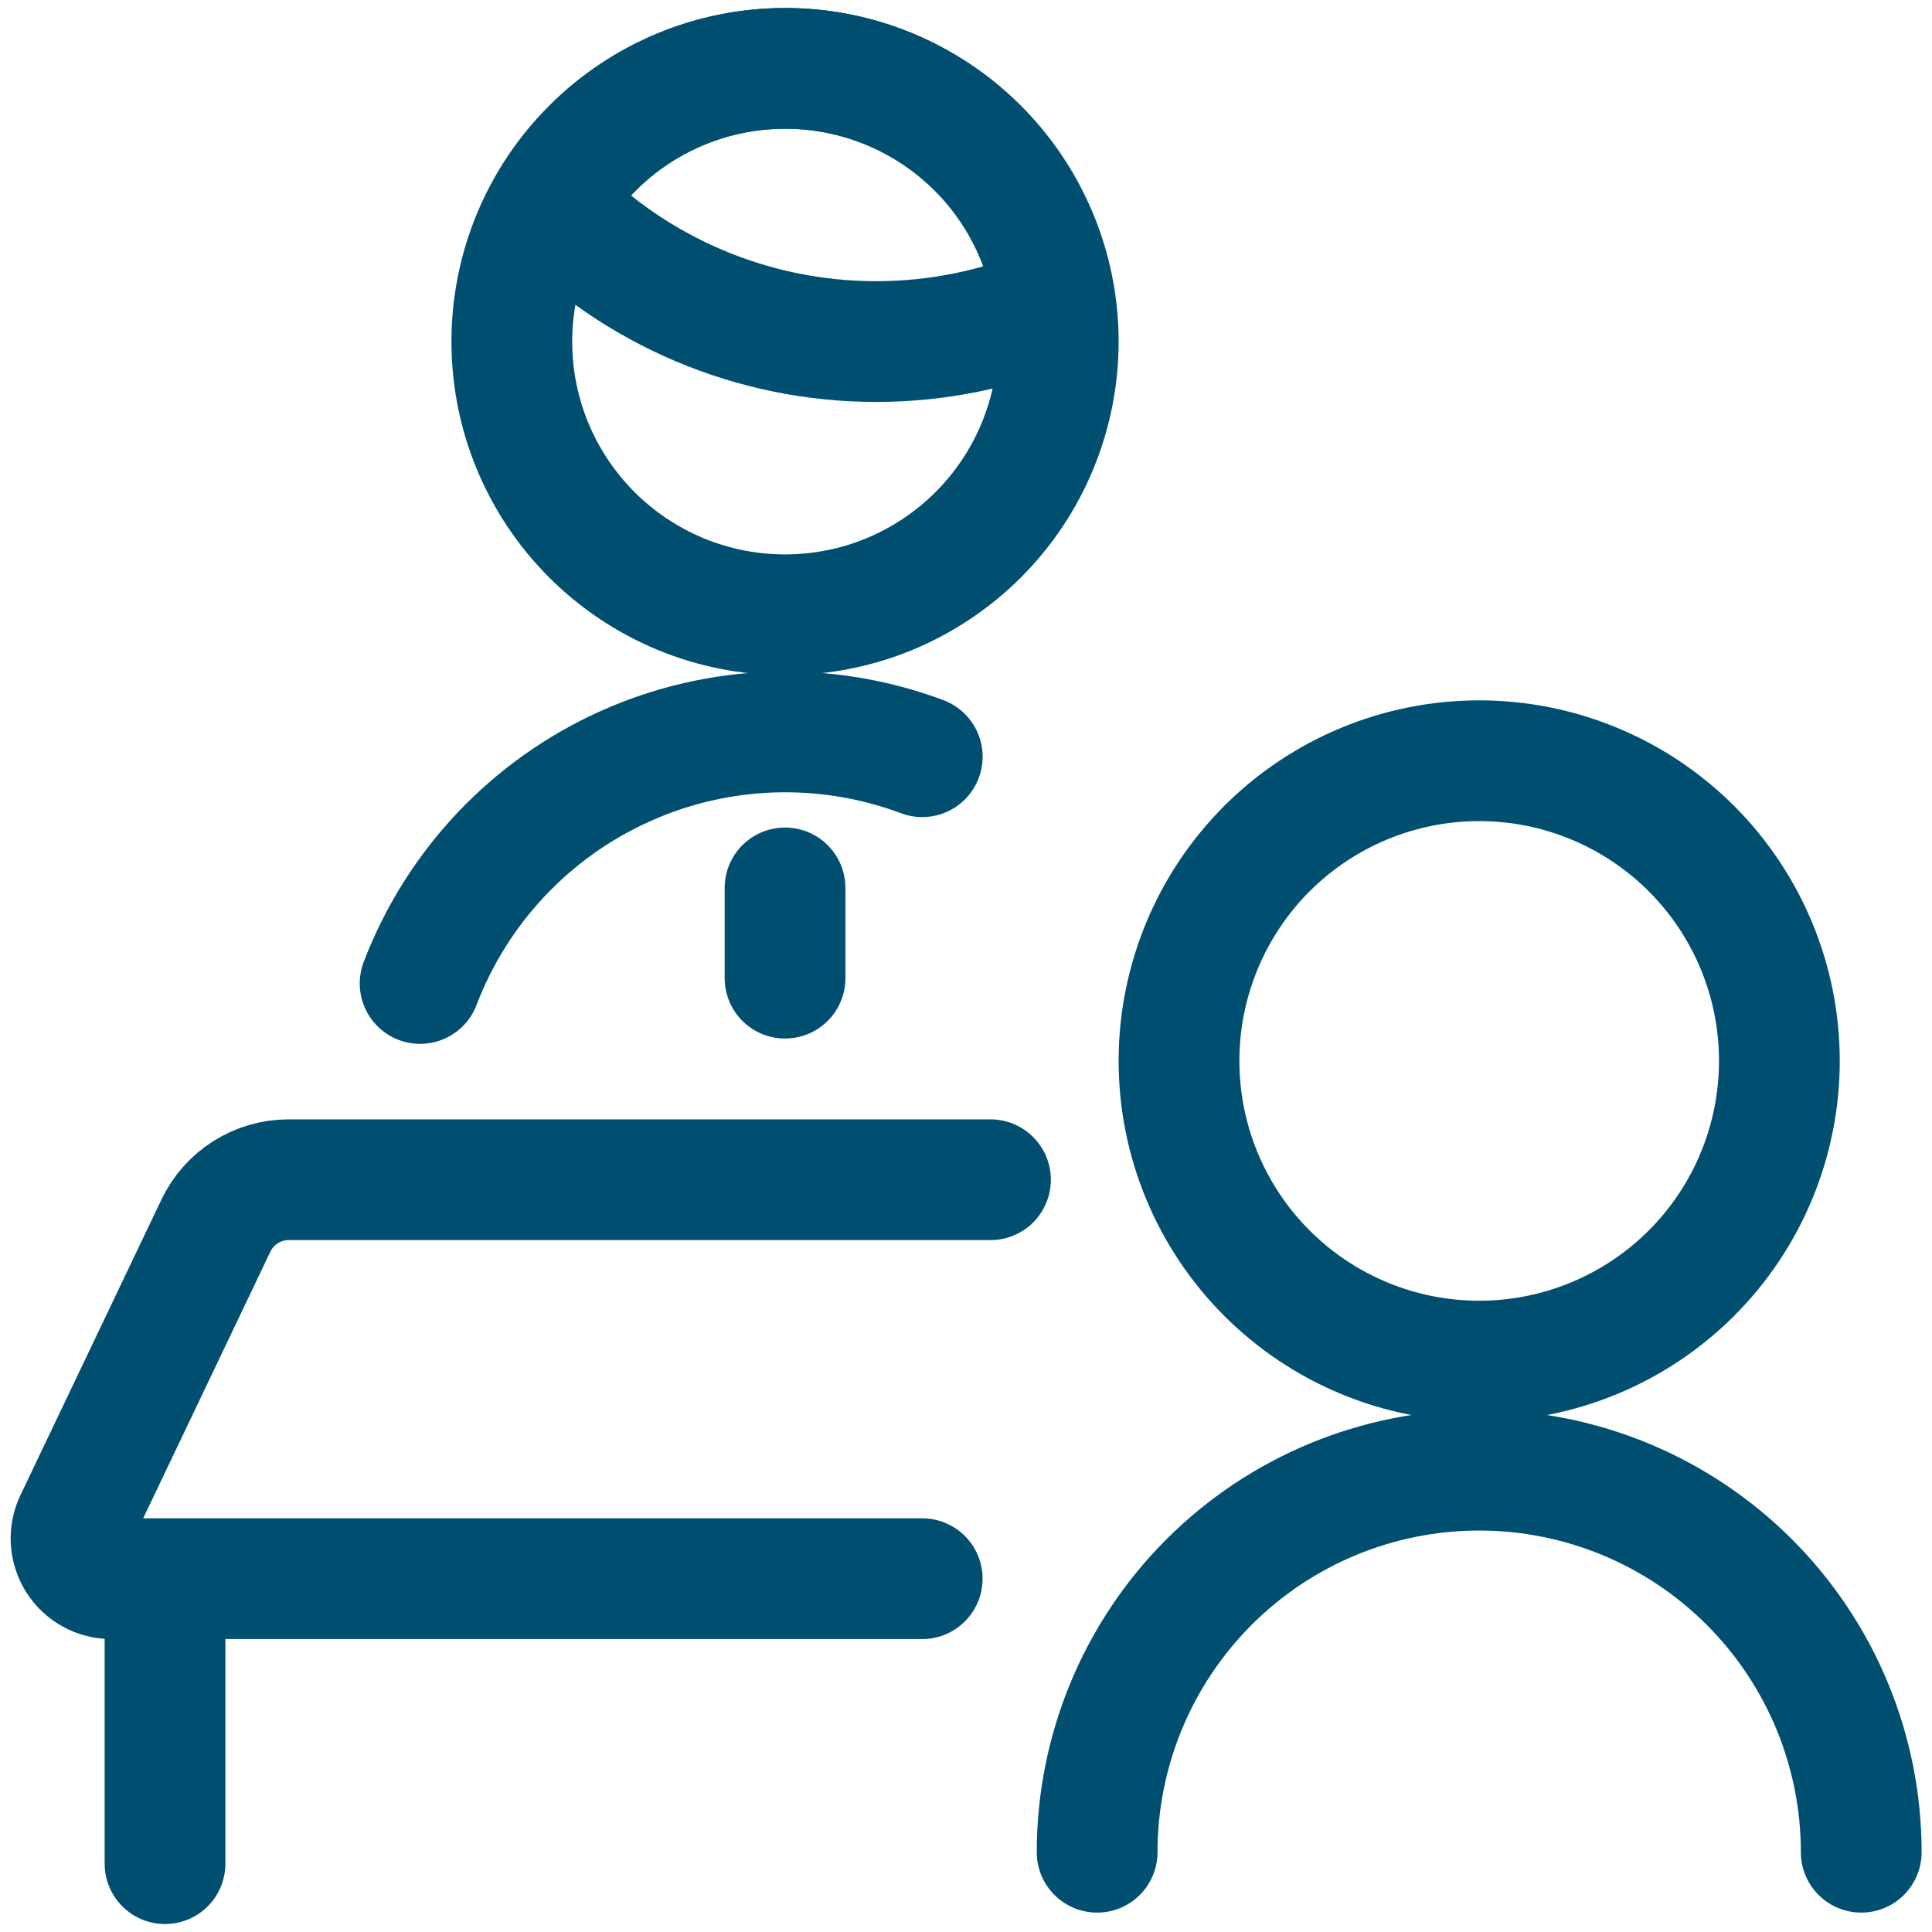
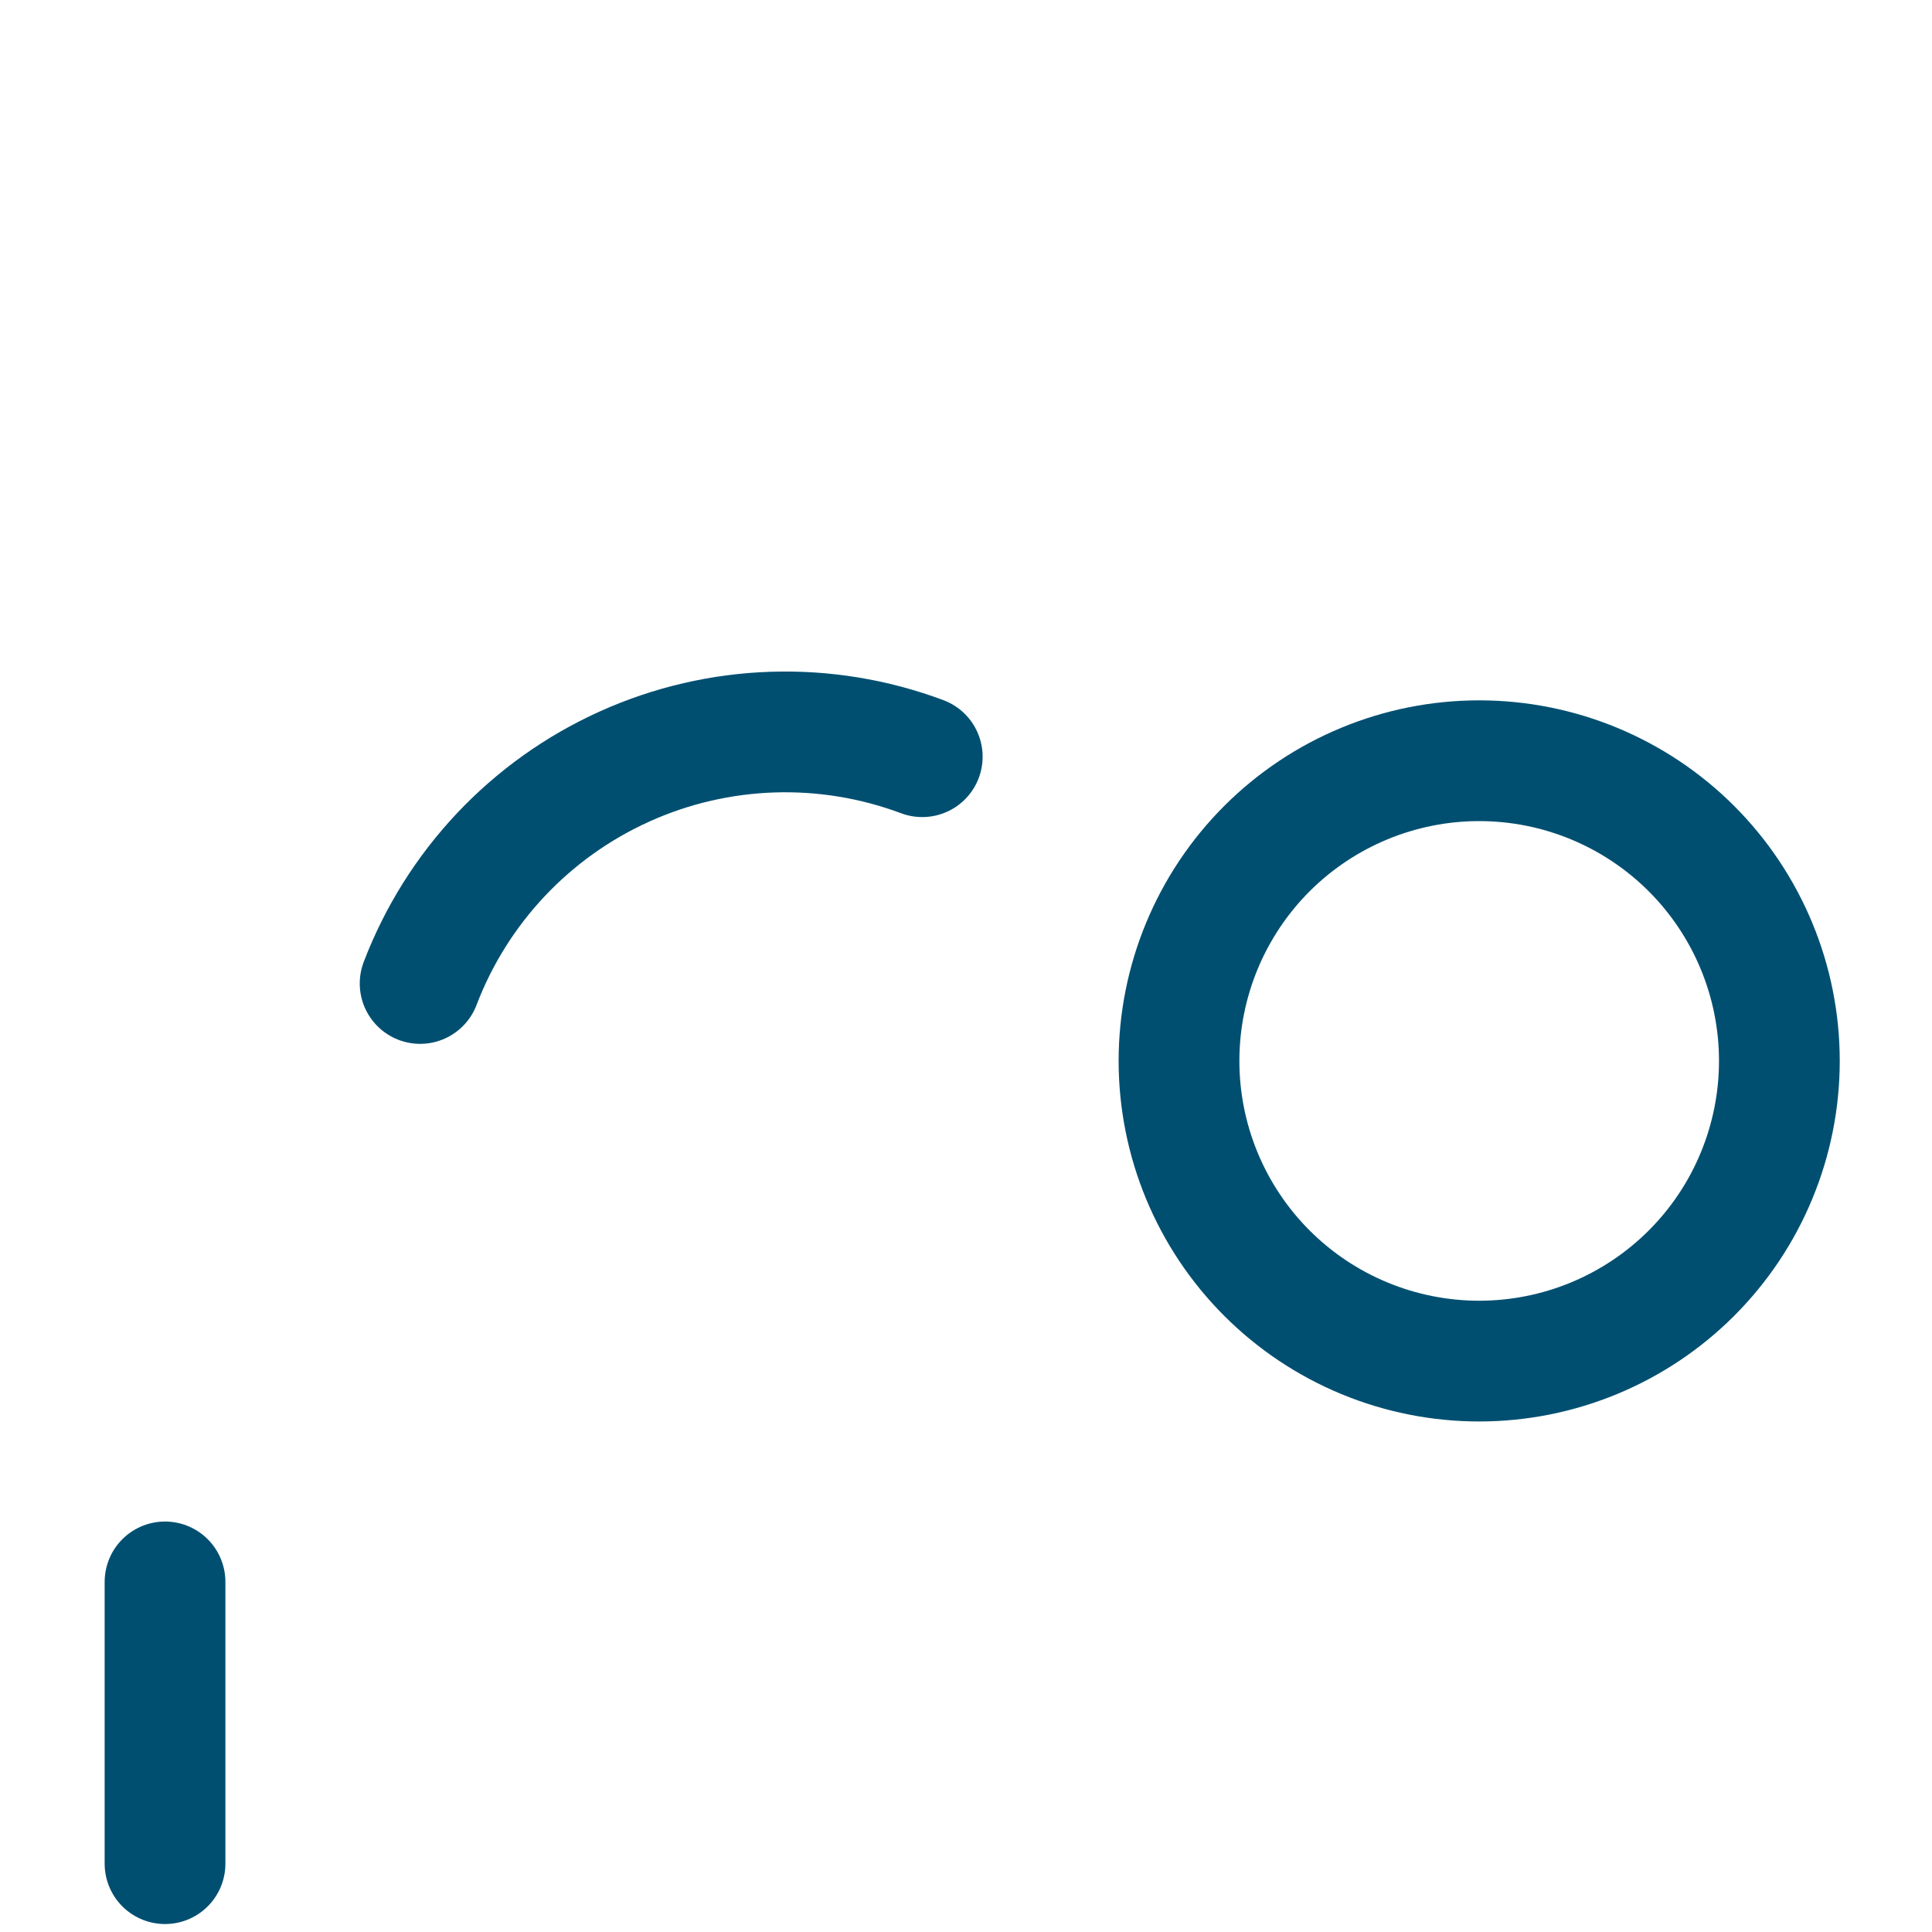
<svg xmlns="http://www.w3.org/2000/svg" width="48" height="48" viewBox="0 0 48 48" fill="none">
  <g clip-path="url(#clip0_461_233)">
-     <path d="M19.504 22.06V24.302" stroke="#004F71" stroke-width="3" stroke-linecap="round" stroke-linejoin="round" />
    <path d="M22.913 18.8C20.511 17.901 17.851 17.989 15.514 19.045C13.177 20.1 11.352 22.038 10.438 24.434" stroke="#004F71" stroke-width="3" stroke-linecap="round" stroke-linejoin="round" />
-     <path d="M21.766 8.486C23.29 8.486 24.798 8.178 26.2 7.58C26.019 6.182 25.405 4.875 24.444 3.844C23.482 2.813 22.222 2.109 20.84 1.831C19.458 1.553 18.023 1.715 16.738 2.294C15.453 2.873 14.381 3.84 13.674 5.06C14.724 6.144 15.982 7.006 17.372 7.594C18.762 8.183 20.256 8.486 21.766 8.486Z" stroke="#004F71" stroke-width="3" stroke-linejoin="round" />
-     <path d="M12.716 8.486C12.716 9.378 12.891 10.26 13.232 11.084C13.574 11.908 14.074 12.656 14.704 13.286C15.334 13.916 16.083 14.416 16.906 14.758C17.73 15.099 18.612 15.274 19.504 15.274C20.395 15.274 21.278 15.099 22.102 14.758C22.925 14.416 23.673 13.916 24.304 13.286C24.934 12.656 25.434 11.908 25.775 11.084C26.116 10.26 26.292 9.378 26.292 8.486C26.292 6.686 25.577 4.959 24.304 3.686C23.031 2.413 21.304 1.698 19.504 1.698C17.703 1.698 15.977 2.413 14.704 3.686C13.431 4.959 12.716 6.686 12.716 8.486Z" stroke="#004F71" stroke-width="3" stroke-linejoin="round" />
    <path d="M29.292 26.358C29.292 27.337 29.485 28.307 29.86 29.212C30.235 30.117 30.784 30.939 31.476 31.631C32.169 32.324 32.991 32.873 33.896 33.248C34.801 33.623 35.771 33.816 36.75 33.816C37.729 33.816 38.699 33.623 39.604 33.248C40.509 32.873 41.331 32.324 42.024 31.631C42.716 30.939 43.266 30.117 43.64 29.212C44.015 28.307 44.208 27.337 44.208 26.358C44.208 24.38 43.422 22.483 42.024 21.084C40.625 19.686 38.728 18.9 36.75 18.9C34.772 18.9 32.875 19.686 31.476 21.084C30.078 22.483 29.292 24.38 29.292 26.358Z" stroke="#004F71" stroke-width="3" stroke-linecap="round" stroke-linejoin="round" />
-     <path d="M27.258 46.018C27.258 43.5 28.258 41.086 30.038 39.306C31.818 37.526 34.232 36.526 36.75 36.526C39.267 36.526 41.682 37.526 43.462 39.306C45.242 41.086 46.242 43.5 46.242 46.018" stroke="#004F71" stroke-width="3" stroke-linecap="round" stroke-linejoin="round" />
-     <path d="M22.912 39.222H2.76C2.592 39.221 2.428 39.178 2.281 39.097C2.134 39.016 2.01 38.899 1.92 38.758C1.83 38.616 1.778 38.454 1.767 38.287C1.756 38.12 1.787 37.952 1.858 37.8L5.364 30.45C5.526 30.11 5.781 29.822 6.1 29.62C6.418 29.419 6.787 29.311 7.164 29.31H24.608" stroke="#004F71" stroke-width="3" stroke-linecap="round" stroke-linejoin="round" />
    <path d="M4.1 39.302V46.302" stroke="#004F71" stroke-width="3" stroke-linecap="round" stroke-linejoin="round" />
  </g>
  <defs>
    <clipPath id="clip0_461_233">
      <rect width="48" height="48" fill="white" />
    </clipPath>
  </defs>
</svg>